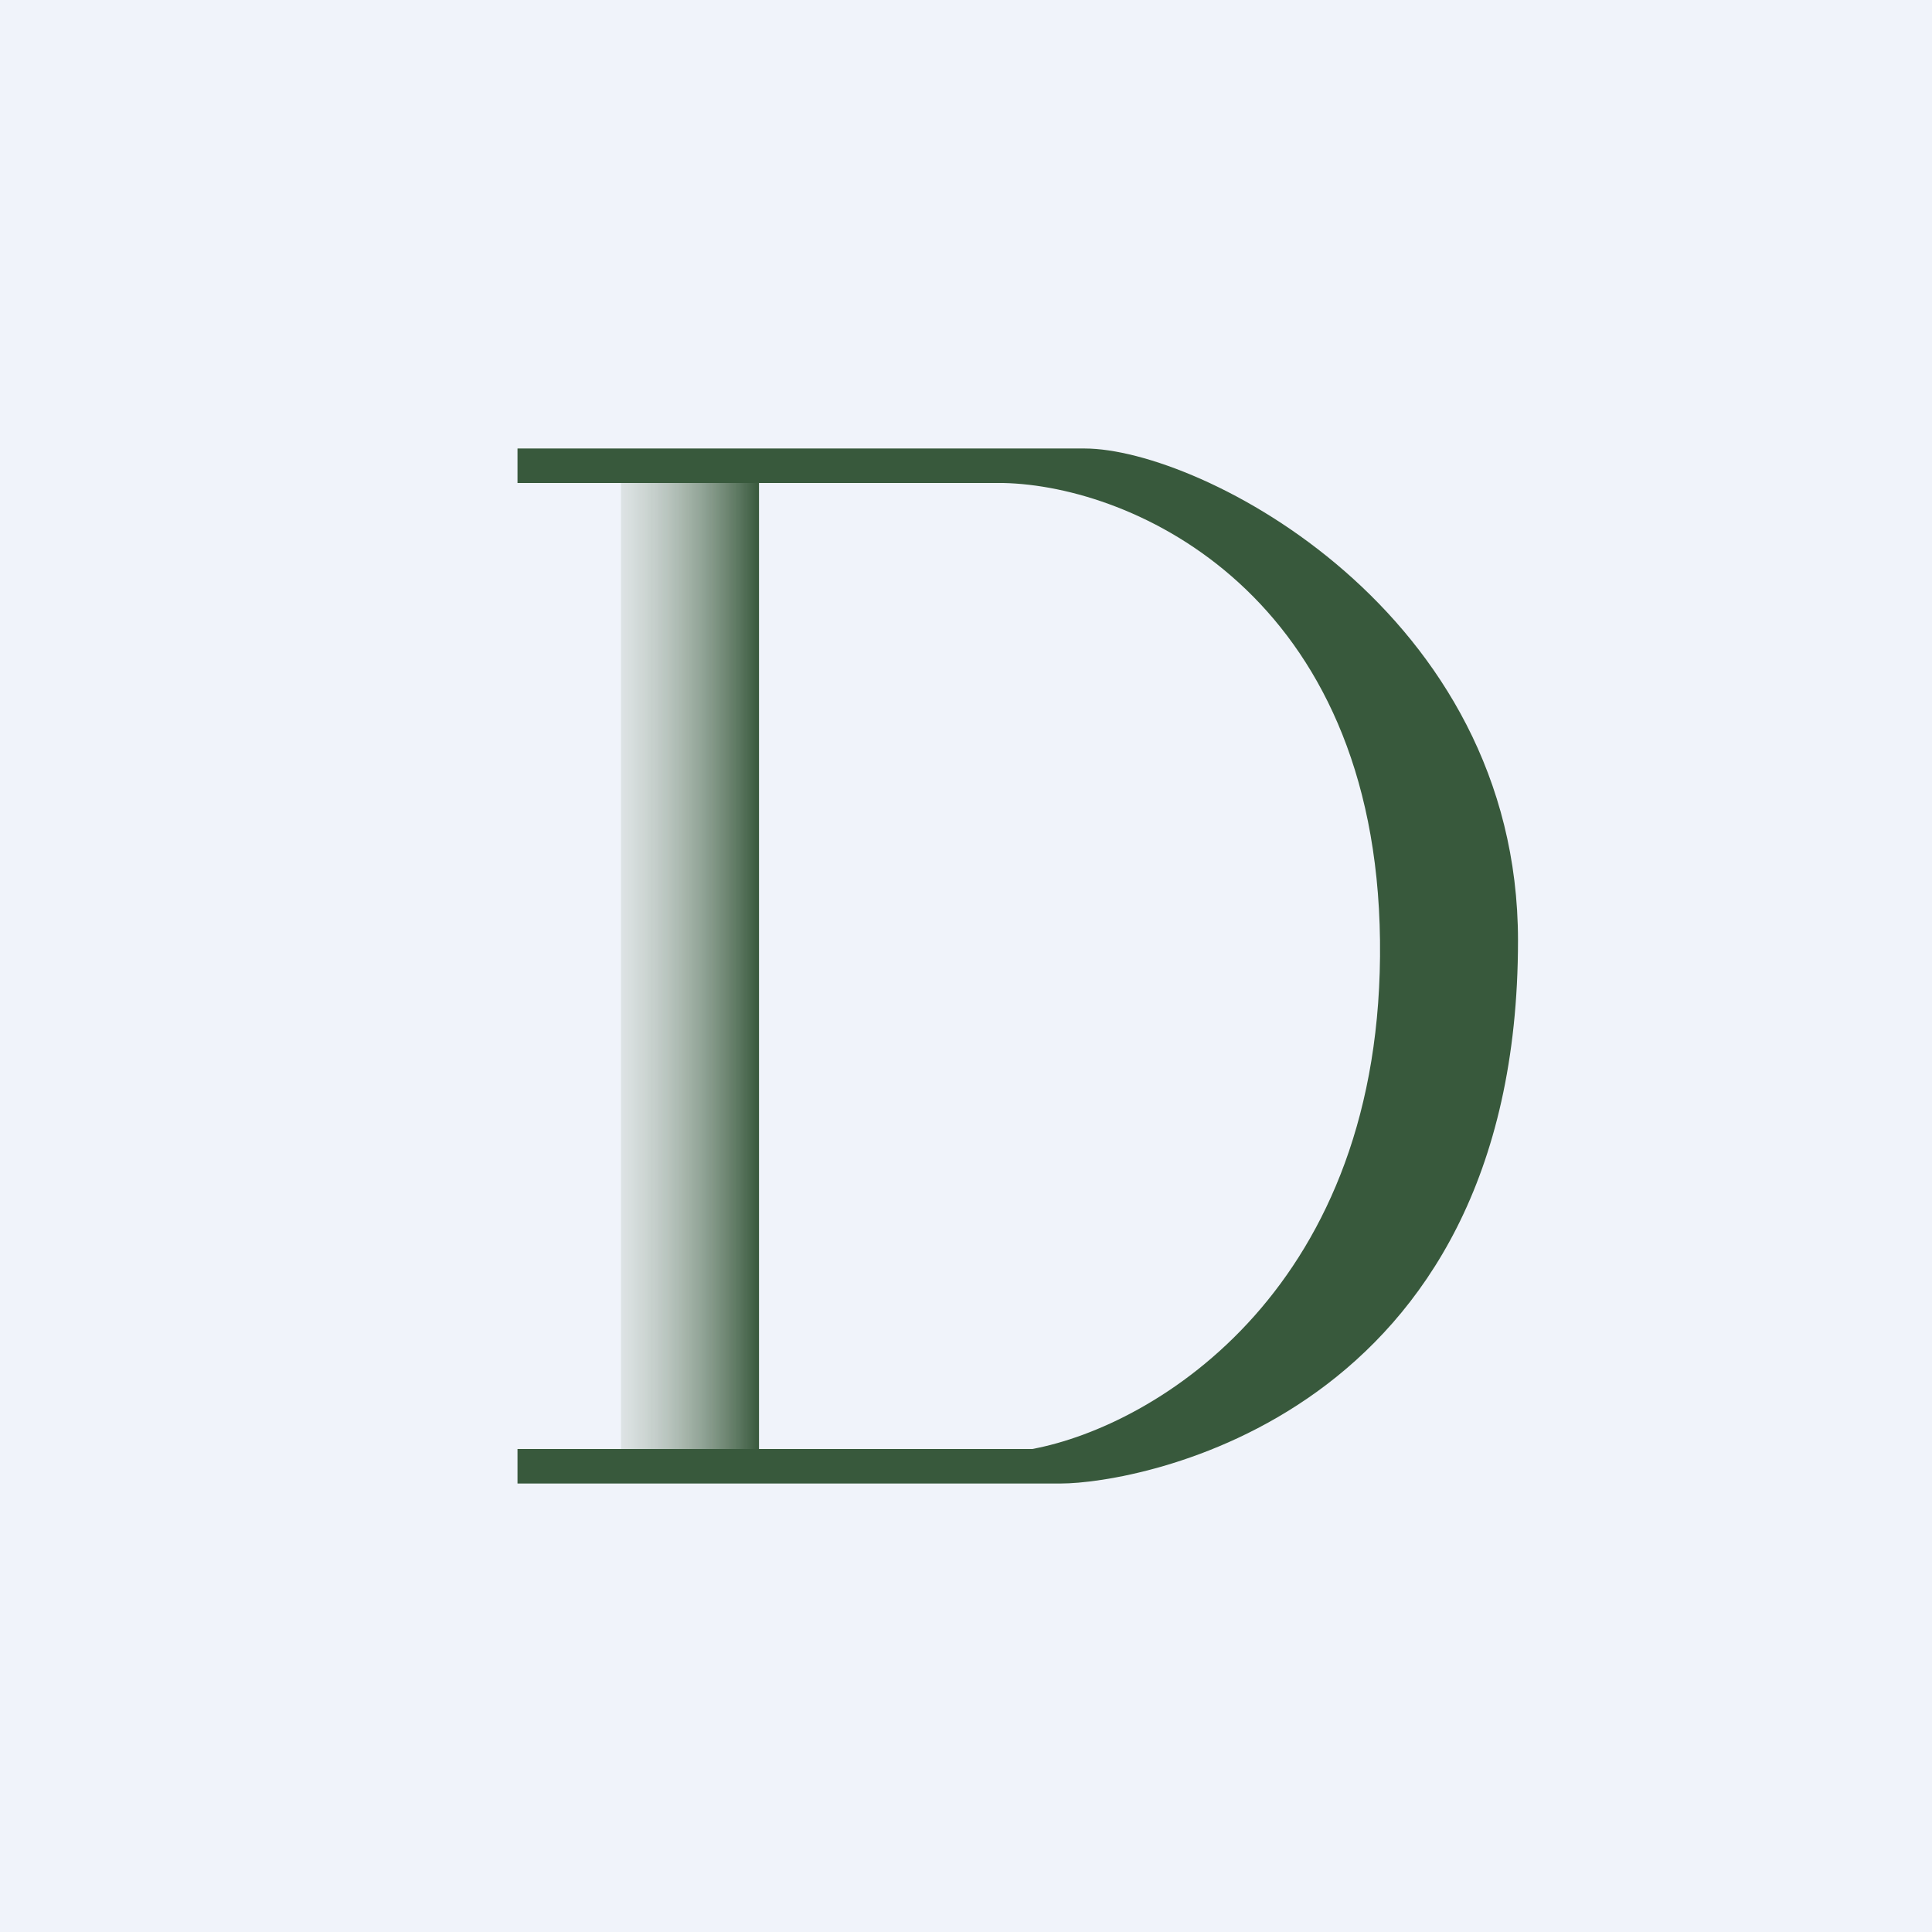
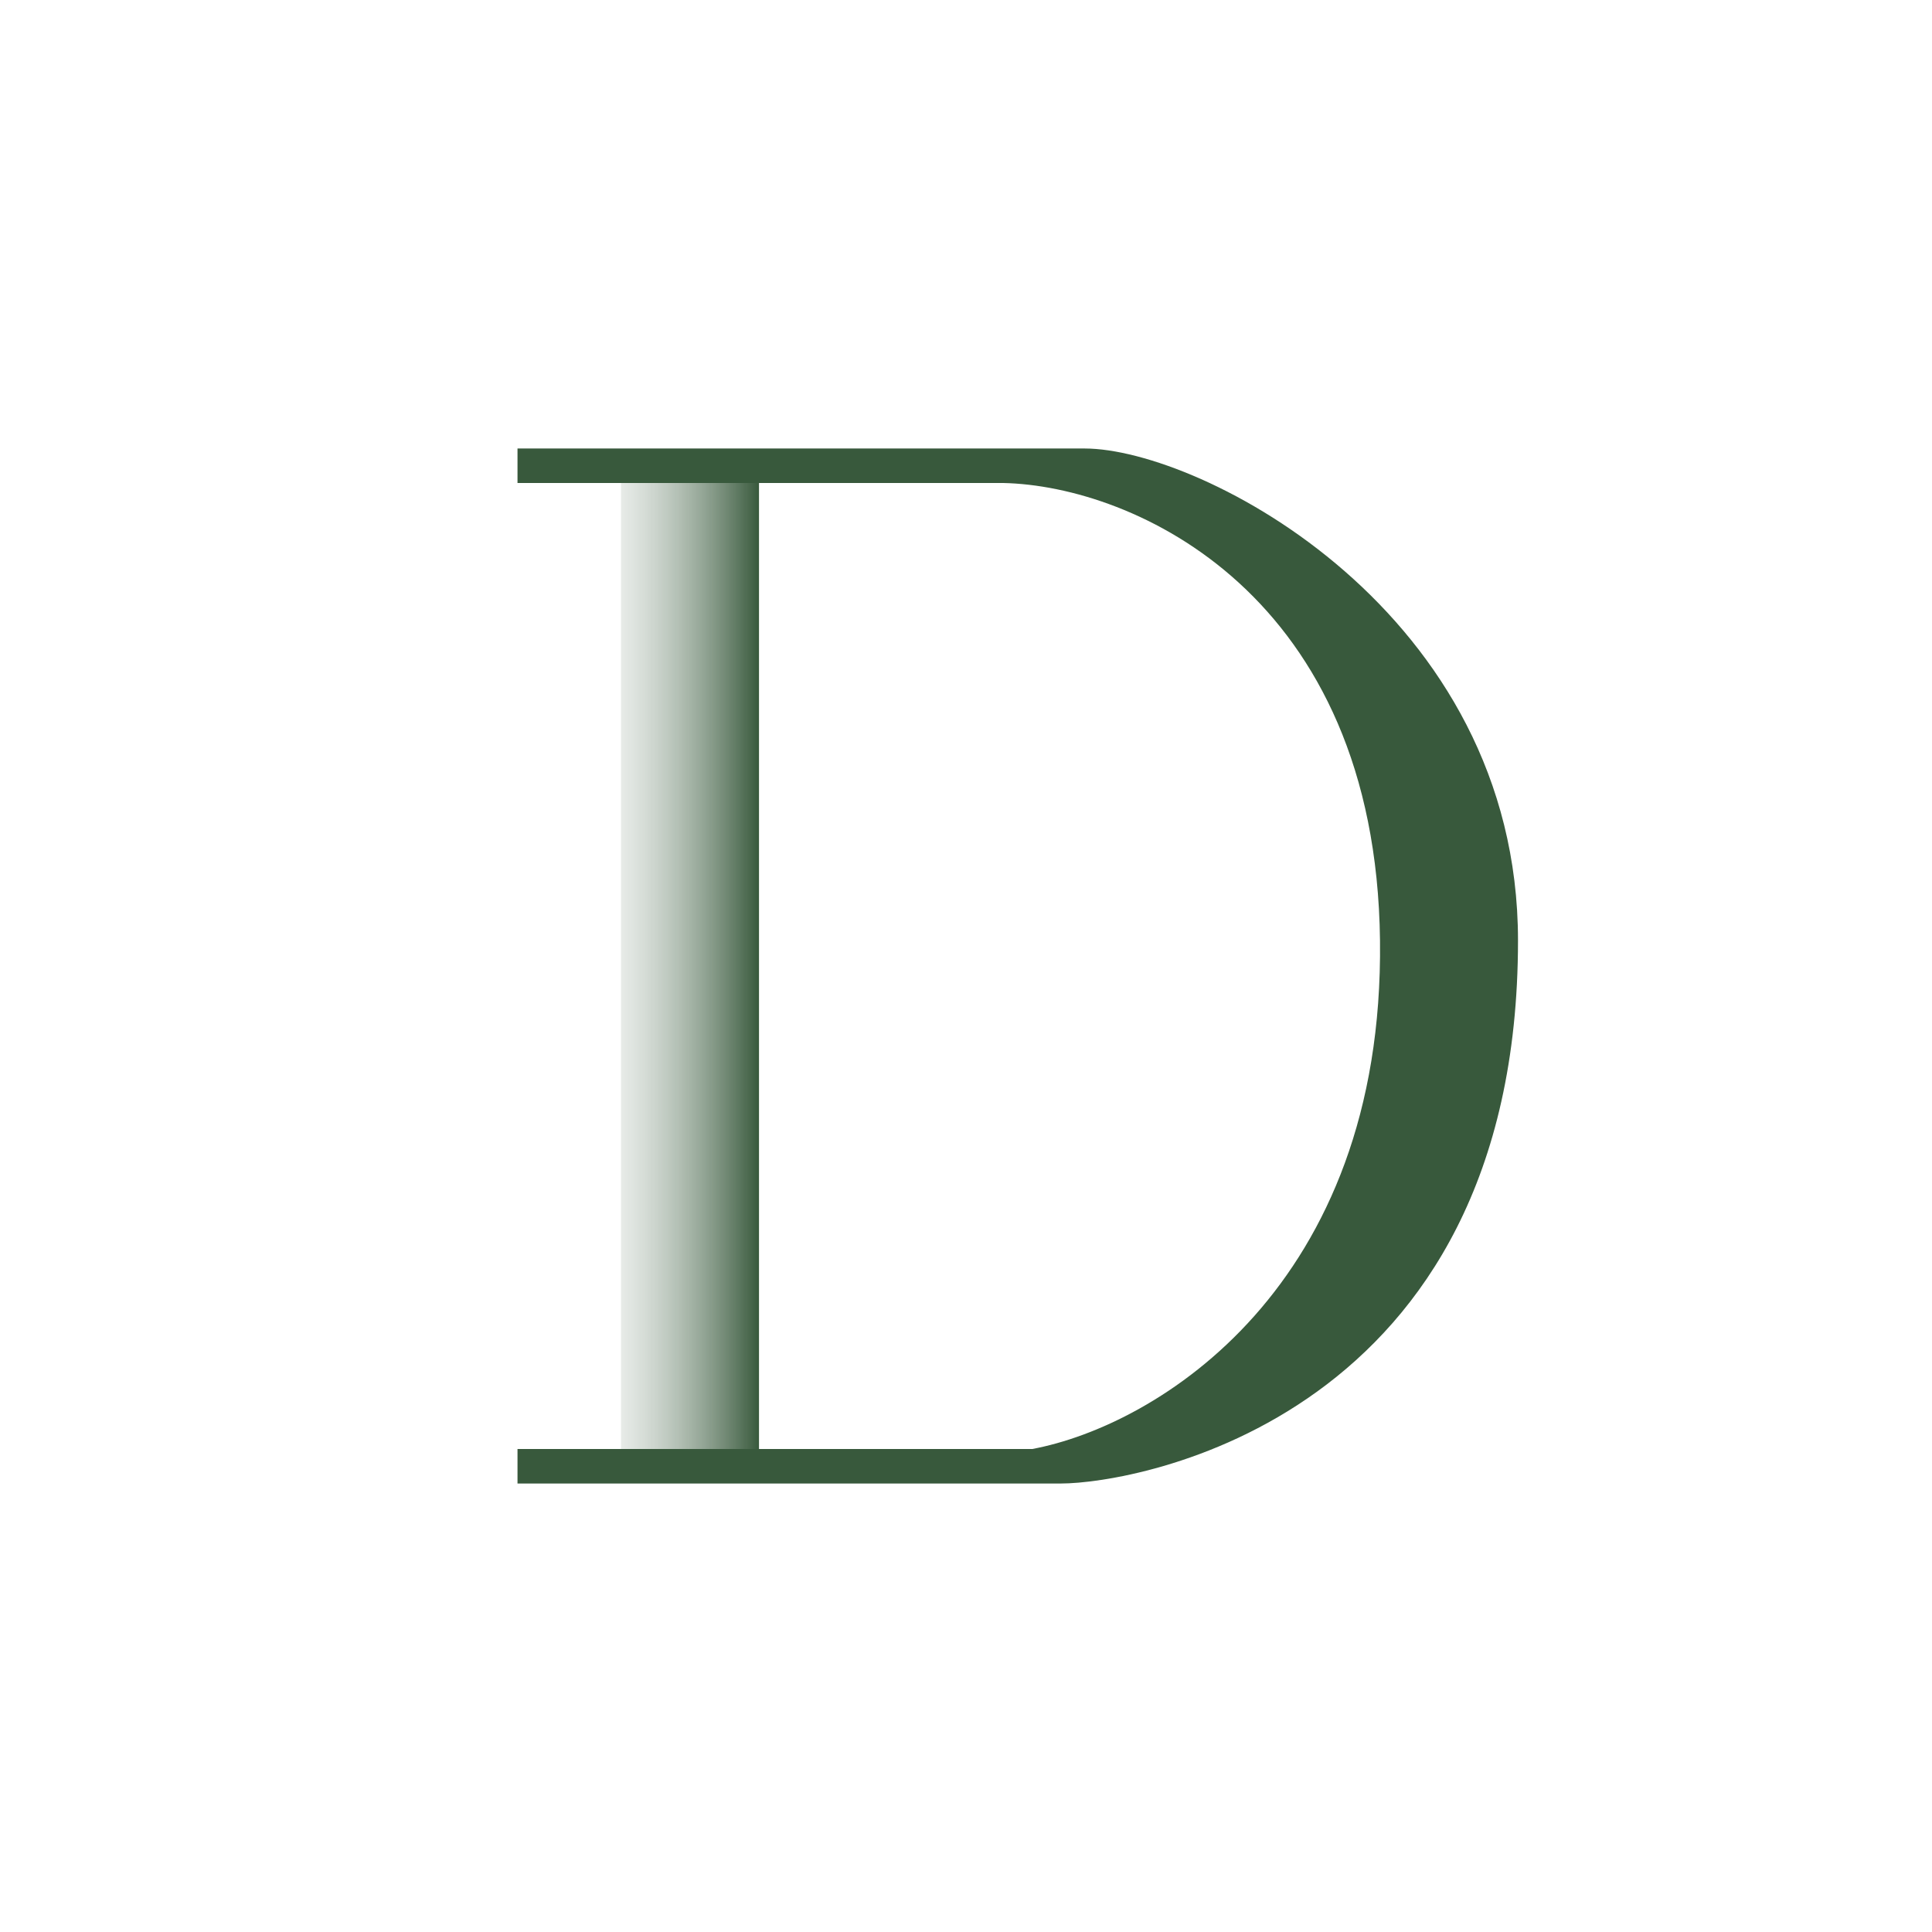
<svg xmlns="http://www.w3.org/2000/svg" width="56" height="56" viewBox="0 0 56 56">
-   <path fill="#F0F3FA" d="M0 0h56v56H0z" />
  <path d="M31.44 13H15v1h14.08c3.78.08 10.8 3.22 10.92 13.26.12 10.05-6.48 14.07-10.08 14.74H15v1h15.76C32.89 43 44 41.14 44 27.26 44 17.73 34.79 13 31.44 13Z" fill="#38593C" />
  <path fill="url(#a0v2bqt5z)" d="M18 14h4v28h-4z" />
  <defs>
    <linearGradient id="a0v2bqt5z" x1="22" y1="28" x2="15.88" y2="28" gradientUnits="userSpaceOnUse">
      <stop stop-color="#38593C" />
      <stop offset="1" stop-color="#fff" stop-opacity="0" />
    </linearGradient>
  </defs>
</svg>